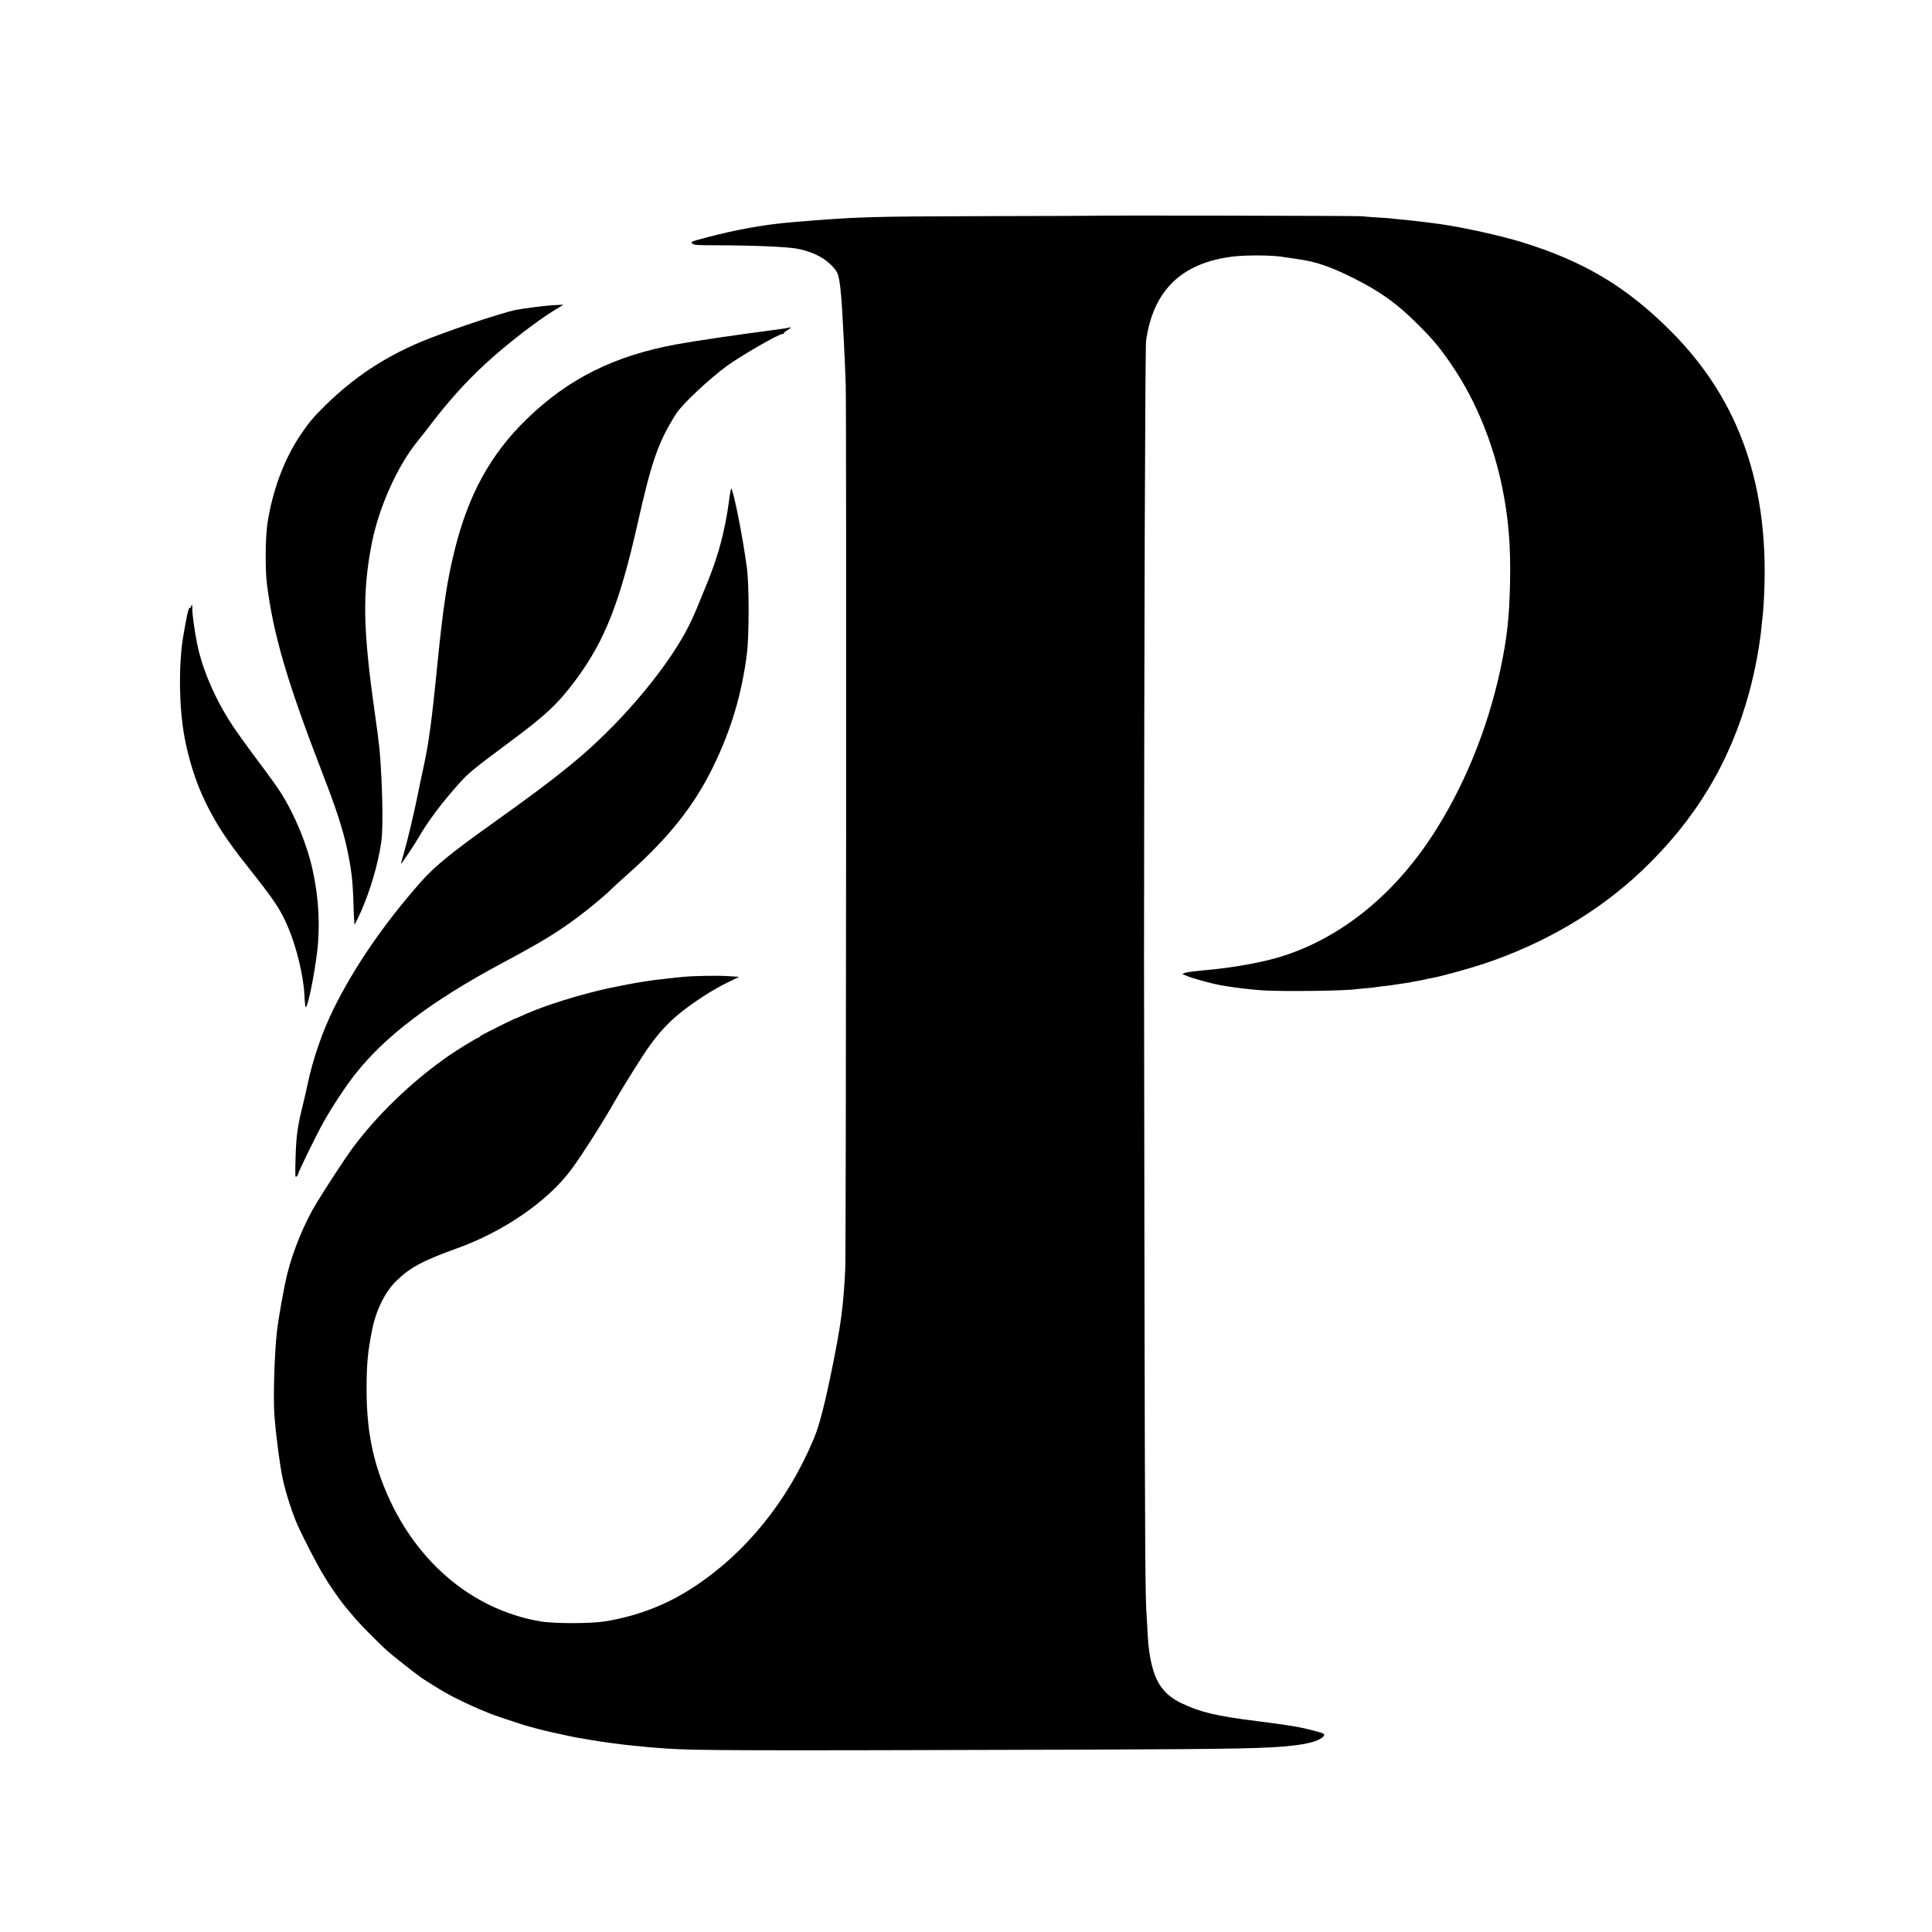
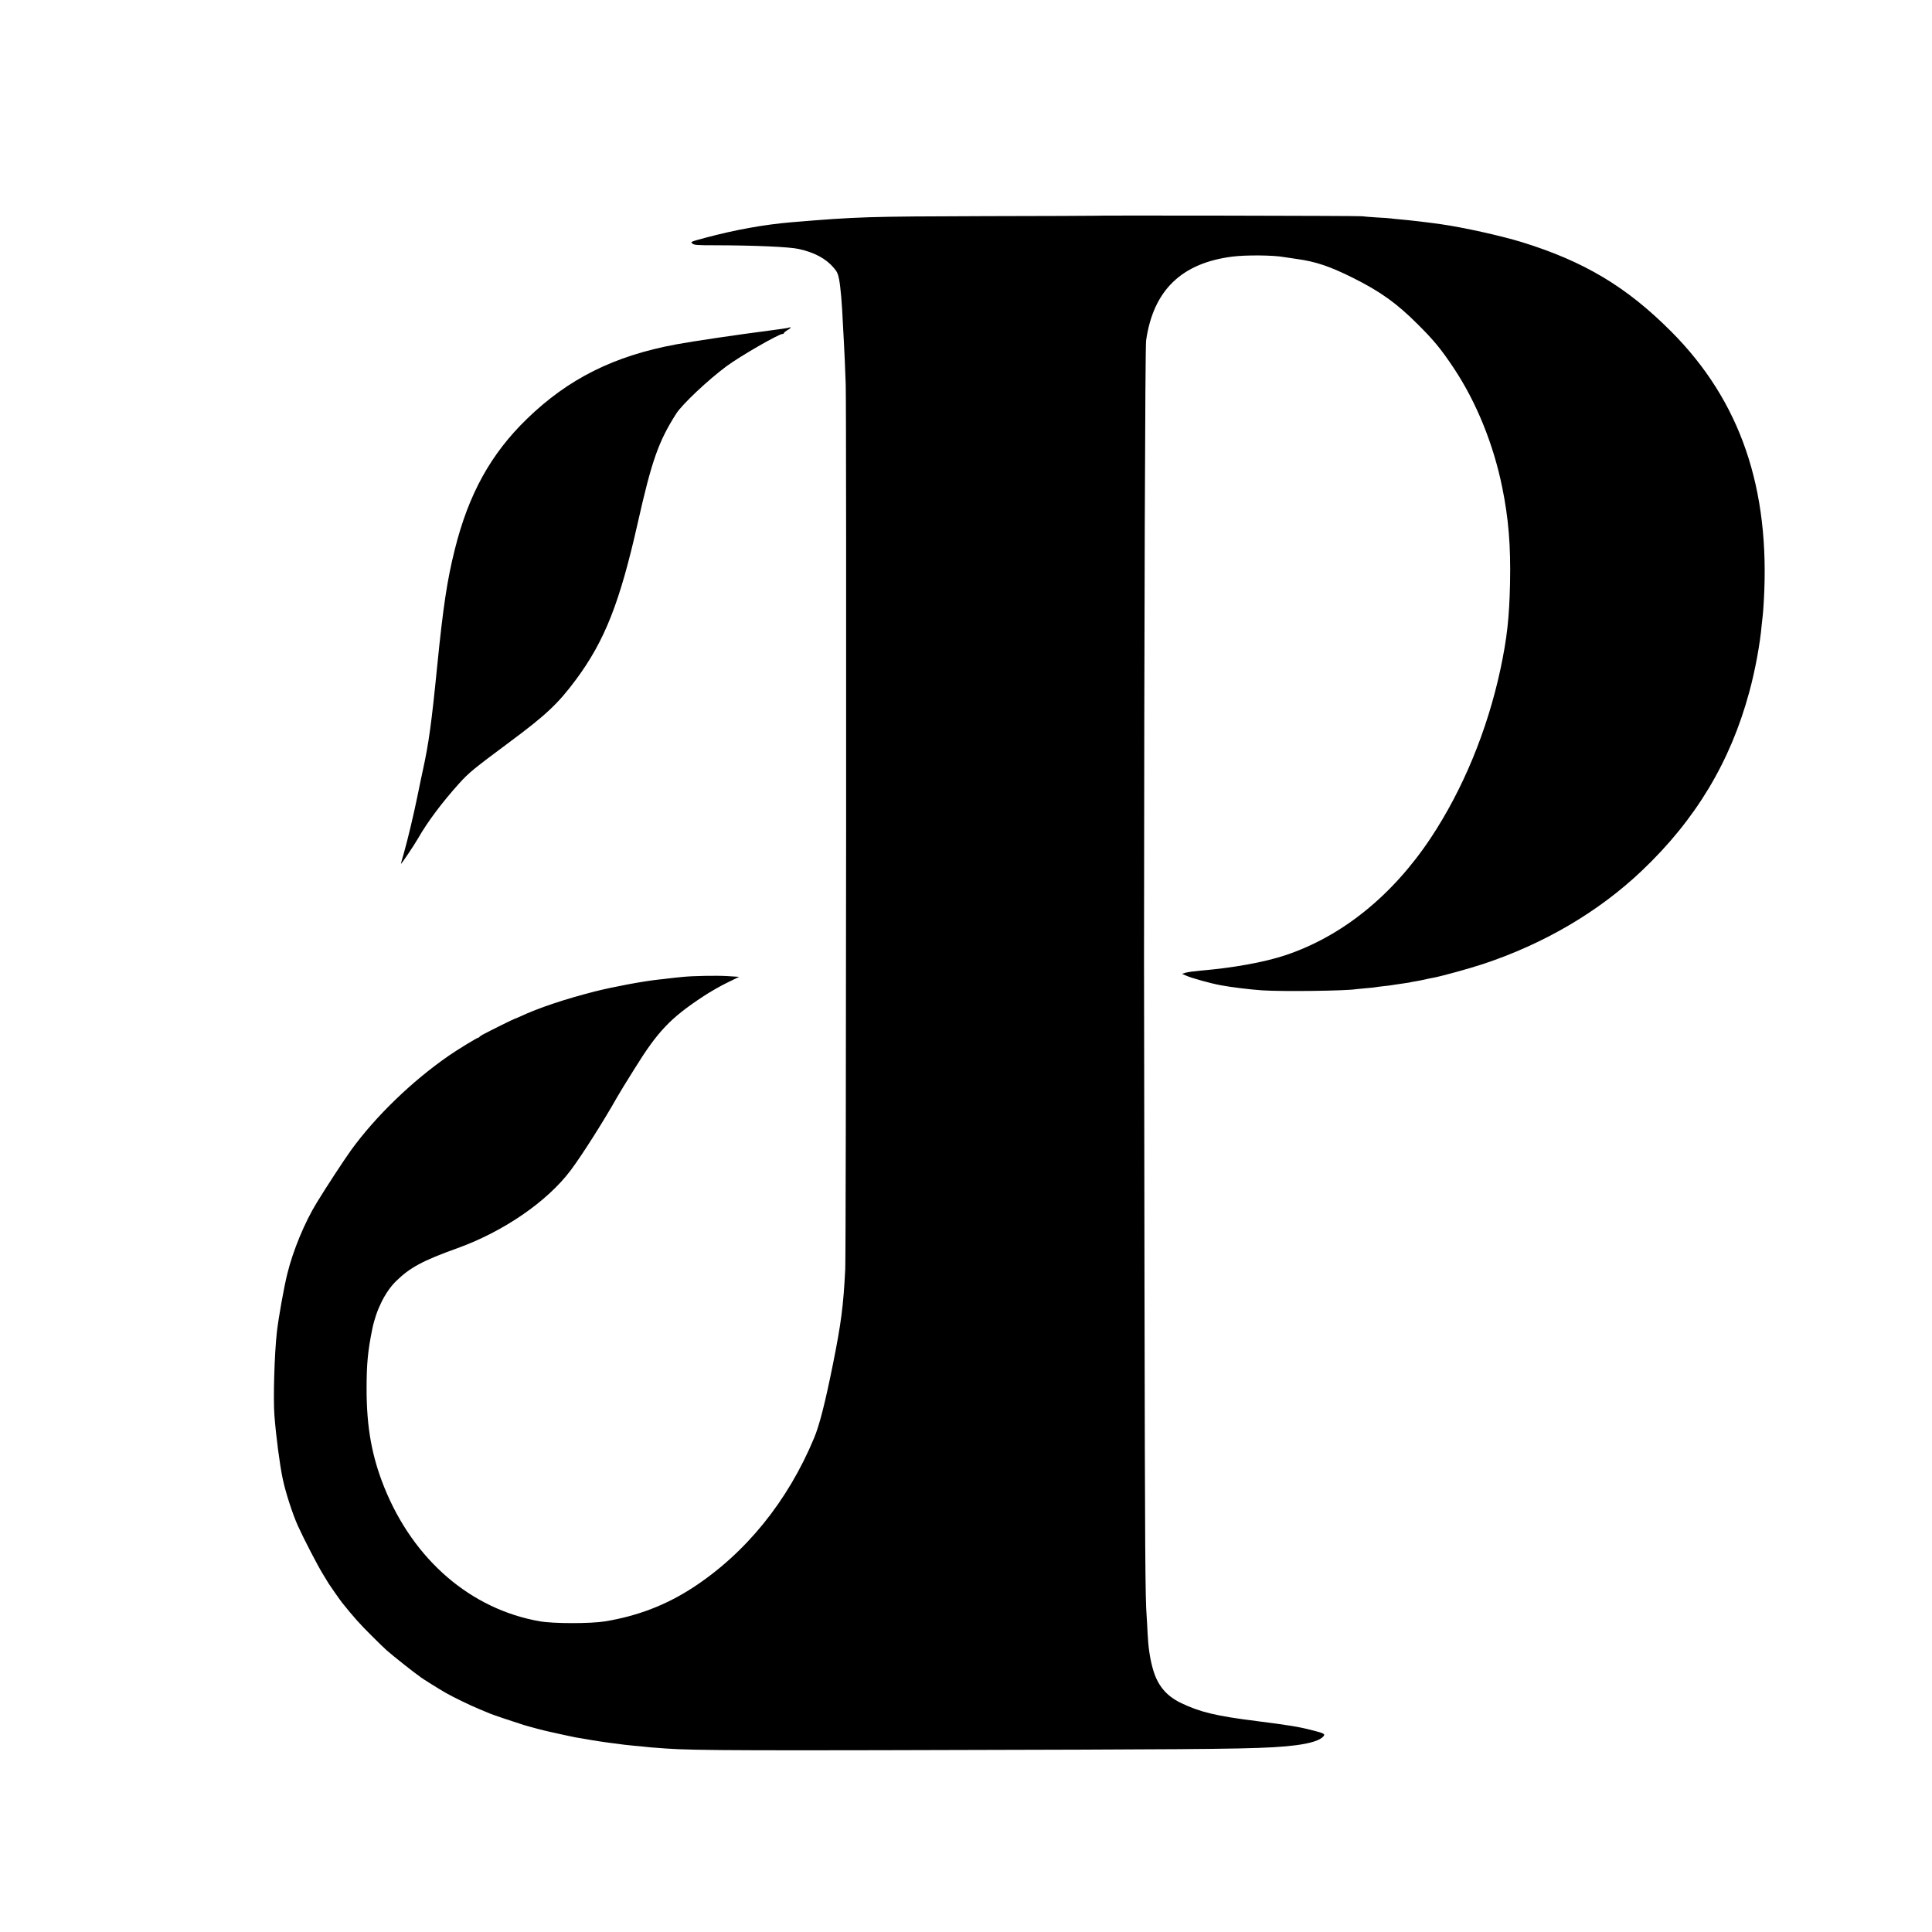
<svg xmlns="http://www.w3.org/2000/svg" version="1.0" width="2048pt" height="2048pt" viewBox="0 0 2048 2048" preserveAspectRatio="xMidYMid meet">
  <g transform="translate(0,2048) scale(0.1,-0.1)" fill="#000000" stroke="none">
    <path d="M11587 18193 c-1 -1 -511 -3 -1132 -4 -1268 -4 -1355 -6 -2065 -65 -286 -24 -594 -79 -919 -166 -152 -41 -153 -42 -131 -60 20 -16 45 -18 249 -18 421 -1 776 -17 877 -39 168 -37 290 -102 374 -202 34 -40 43 -61 55 -121 16 -85 31 -263 40 -468 4 -80 8 -163 10 -185 4 -55 16 -330 20 -462 9 -315 4 -9200 -5 -9378 -20 -391 -44 -576 -131 -1008 -81 -403 -142 -644 -199 -780 -279 -671 -725 -1221 -1286 -1587 -283 -184 -584 -300 -929 -357 -152 -25 -545 -25 -690 0 -733 127 -1342 651 -1652 1422 -131 326 -187 635 -187 1040 0 269 13 403 60 635 41 203 136 394 251 508 148 145 282 218 653 351 490 177 952 495 1200 826 122 163 350 523 495 780 15 28 98 163 184 300 243 392 379 535 726 763 71 47 186 113 255 146 l125 61 -125 8 c-107 7 -367 2 -465 -8 -16 -2 -57 -6 -90 -9 -33 -3 -76 -8 -95 -11 -19 -2 -55 -7 -80 -9 -166 -18 -476 -76 -675 -126 -320 -82 -596 -174 -792 -266 -28 -13 -55 -24 -58 -24 -6 0 -263 -127 -335 -166 -19 -11 -36 -22 -38 -26 -2 -5 -8 -8 -13 -8 -11 0 -223 -129 -309 -189 -392 -271 -775 -641 -1037 -1001 -72 -100 -267 -397 -366 -560 -127 -207 -250 -504 -311 -751 -36 -144 -94 -469 -111 -619 -26 -231 -40 -706 -26 -885 17 -220 56 -519 87 -667 30 -145 105 -377 162 -503 63 -139 209 -421 266 -513 28 -46 56 -91 61 -100 12 -20 124 -180 142 -202 123 -153 184 -222 313 -350 69 -69 141 -139 160 -155 56 -50 282 -229 320 -255 19 -13 37 -27 40 -30 7 -7 201 -129 265 -165 82 -47 254 -130 350 -170 50 -21 104 -43 120 -50 27 -12 244 -85 355 -120 55 -17 236 -65 270 -71 14 -3 75 -16 135 -30 61 -13 124 -27 140 -30 17 -2 55 -9 85 -14 119 -22 248 -41 365 -55 28 -3 61 -8 75 -10 14 -2 61 -7 105 -11 44 -3 87 -8 96 -9 14 -3 109 -11 239 -20 307 -22 839 -23 4390 -12 1687 6 2015 12 2288 47 156 20 257 53 291 94 21 25 7 33 -120 65 -149 38 -245 53 -589 97 -424 53 -598 94 -800 191 -159 77 -251 188 -300 365 -31 111 -48 229 -55 373 -3 72 -8 153 -10 180 -15 192 -18 658 -23 3540 -3 1777 -5 3322 -5 3435 2 3601 12 6477 22 6550 76 532 375 822 916 890 142 18 432 16 545 -5 14 -2 74 -11 135 -20 203 -28 351 -78 596 -200 290 -145 464 -269 685 -490 174 -173 248 -263 383 -465 240 -360 422 -808 515 -1266 67 -328 91 -619 83 -1014 -8 -369 -32 -586 -102 -915 -140 -651 -398 -1275 -740 -1790 -405 -609 -940 -1041 -1540 -1241 -221 -74 -559 -135 -900 -163 -66 -6 -137 -16 -157 -22 l-38 -12 43 -19 c57 -26 263 -83 367 -102 112 -21 309 -45 440 -54 207 -14 893 -6 1000 13 14 2 61 6 105 10 44 3 87 8 95 10 8 2 42 6 75 10 58 6 85 9 150 20 17 3 50 7 75 11 25 3 52 7 60 9 8 3 33 7 55 11 22 3 67 12 100 19 33 8 76 17 95 20 77 13 386 98 531 146 648 215 1225 554 1683 989 570 541 939 1154 1139 1895 62 227 115 514 132 715 4 41 9 86 11 99 2 14 7 81 11 150 69 1195 -249 2122 -982 2857 -472 474 -924 744 -1585 948 -219 67 -623 157 -860 190 -140 20 -330 42 -435 51 -38 3 -81 8 -95 10 -14 2 -79 7 -145 10 -66 4 -138 10 -160 13 -35 5 -2843 10 -2848 5z" />
-     <path d="M5840 17243 c-89 -6 -306 -35 -375 -49 -167 -35 -755 -233 -1009 -340 -391 -166 -703 -374 -1004 -668 -127 -124 -181 -189 -272 -324 -172 -259 -294 -590 -346 -937 -21 -144 -24 -477 -5 -630 67 -540 216 -1047 596 -2030 132 -338 207 -569 249 -760 50 -226 66 -358 73 -607 3 -120 9 -218 12 -218 3 0 32 59 65 131 100 226 183 506 217 739 17 110 17 382 2 688 -15 282 -20 333 -73 707 -121 859 -129 1241 -34 1750 74 396 277 851 500 1120 27 33 91 114 141 180 175 230 370 446 568 628 223 206 550 459 744 576 l84 51 -44 -2 c-24 -1 -64 -3 -89 -5z" />
    <path d="M8359 17006 c-2 -3 -96 -16 -209 -31 -319 -41 -809 -113 -985 -146 -657 -122 -1141 -364 -1579 -789 -383 -371 -619 -798 -765 -1385 -81 -322 -124 -611 -186 -1230 -60 -608 -91 -828 -150 -1098 -14 -62 -40 -188 -59 -282 -41 -201 -105 -469 -146 -613 -17 -56 -30 -105 -30 -109 0 -11 142 200 183 272 96 169 252 378 434 580 103 114 148 151 535 439 387 287 514 407 703 661 306 413 465 817 655 1660 149 663 220 864 408 1160 63 99 339 359 535 504 144 106 551 341 592 341 8 0 15 4 15 9 0 6 19 21 43 35 23 14 35 26 26 26 -9 0 -18 -2 -20 -4z" />
-     <path d="M7727 15164 c-41 -302 -108 -558 -218 -833 -124 -306 -140 -344 -188 -446 -145 -307 -446 -712 -801 -1079 -313 -322 -596 -553 -1260 -1026 -471 -335 -652 -482 -798 -648 -389 -440 -707 -902 -926 -1347 -117 -238 -215 -519 -272 -782 -13 -65 -40 -181 -59 -258 -51 -205 -66 -316 -72 -545 -5 -189 -5 -204 11 -191 9 7 16 19 16 25 0 19 183 394 264 541 95 171 239 390 348 527 314 397 805 768 1533 1159 435 232 615 342 837 510 112 84 286 230 323 269 17 18 98 92 180 165 443 392 717 737 921 1160 187 388 296 755 351 1180 25 198 25 733 0 920 -44 328 -145 835 -166 835 -4 0 -15 -61 -24 -136z" />
-     <path d="M2025 14050 c-4 -11 -10 -18 -14 -15 -9 5 -23 -45 -41 -145 -6 -36 -17 -99 -25 -140 -53 -294 -49 -765 11 -1085 45 -240 123 -485 218 -680 111 -230 228 -410 446 -685 287 -361 351 -456 432 -645 90 -209 166 -523 175 -723 3 -67 9 -125 13 -127 20 -12 87 307 120 570 36 280 20 585 -46 883 -60 273 -188 583 -339 822 -37 58 -148 212 -247 343 -99 131 -220 300 -269 375 -176 266 -316 592 -368 852 -30 148 -53 317 -52 373 1 50 -4 60 -14 27z" />
  </g>
</svg>